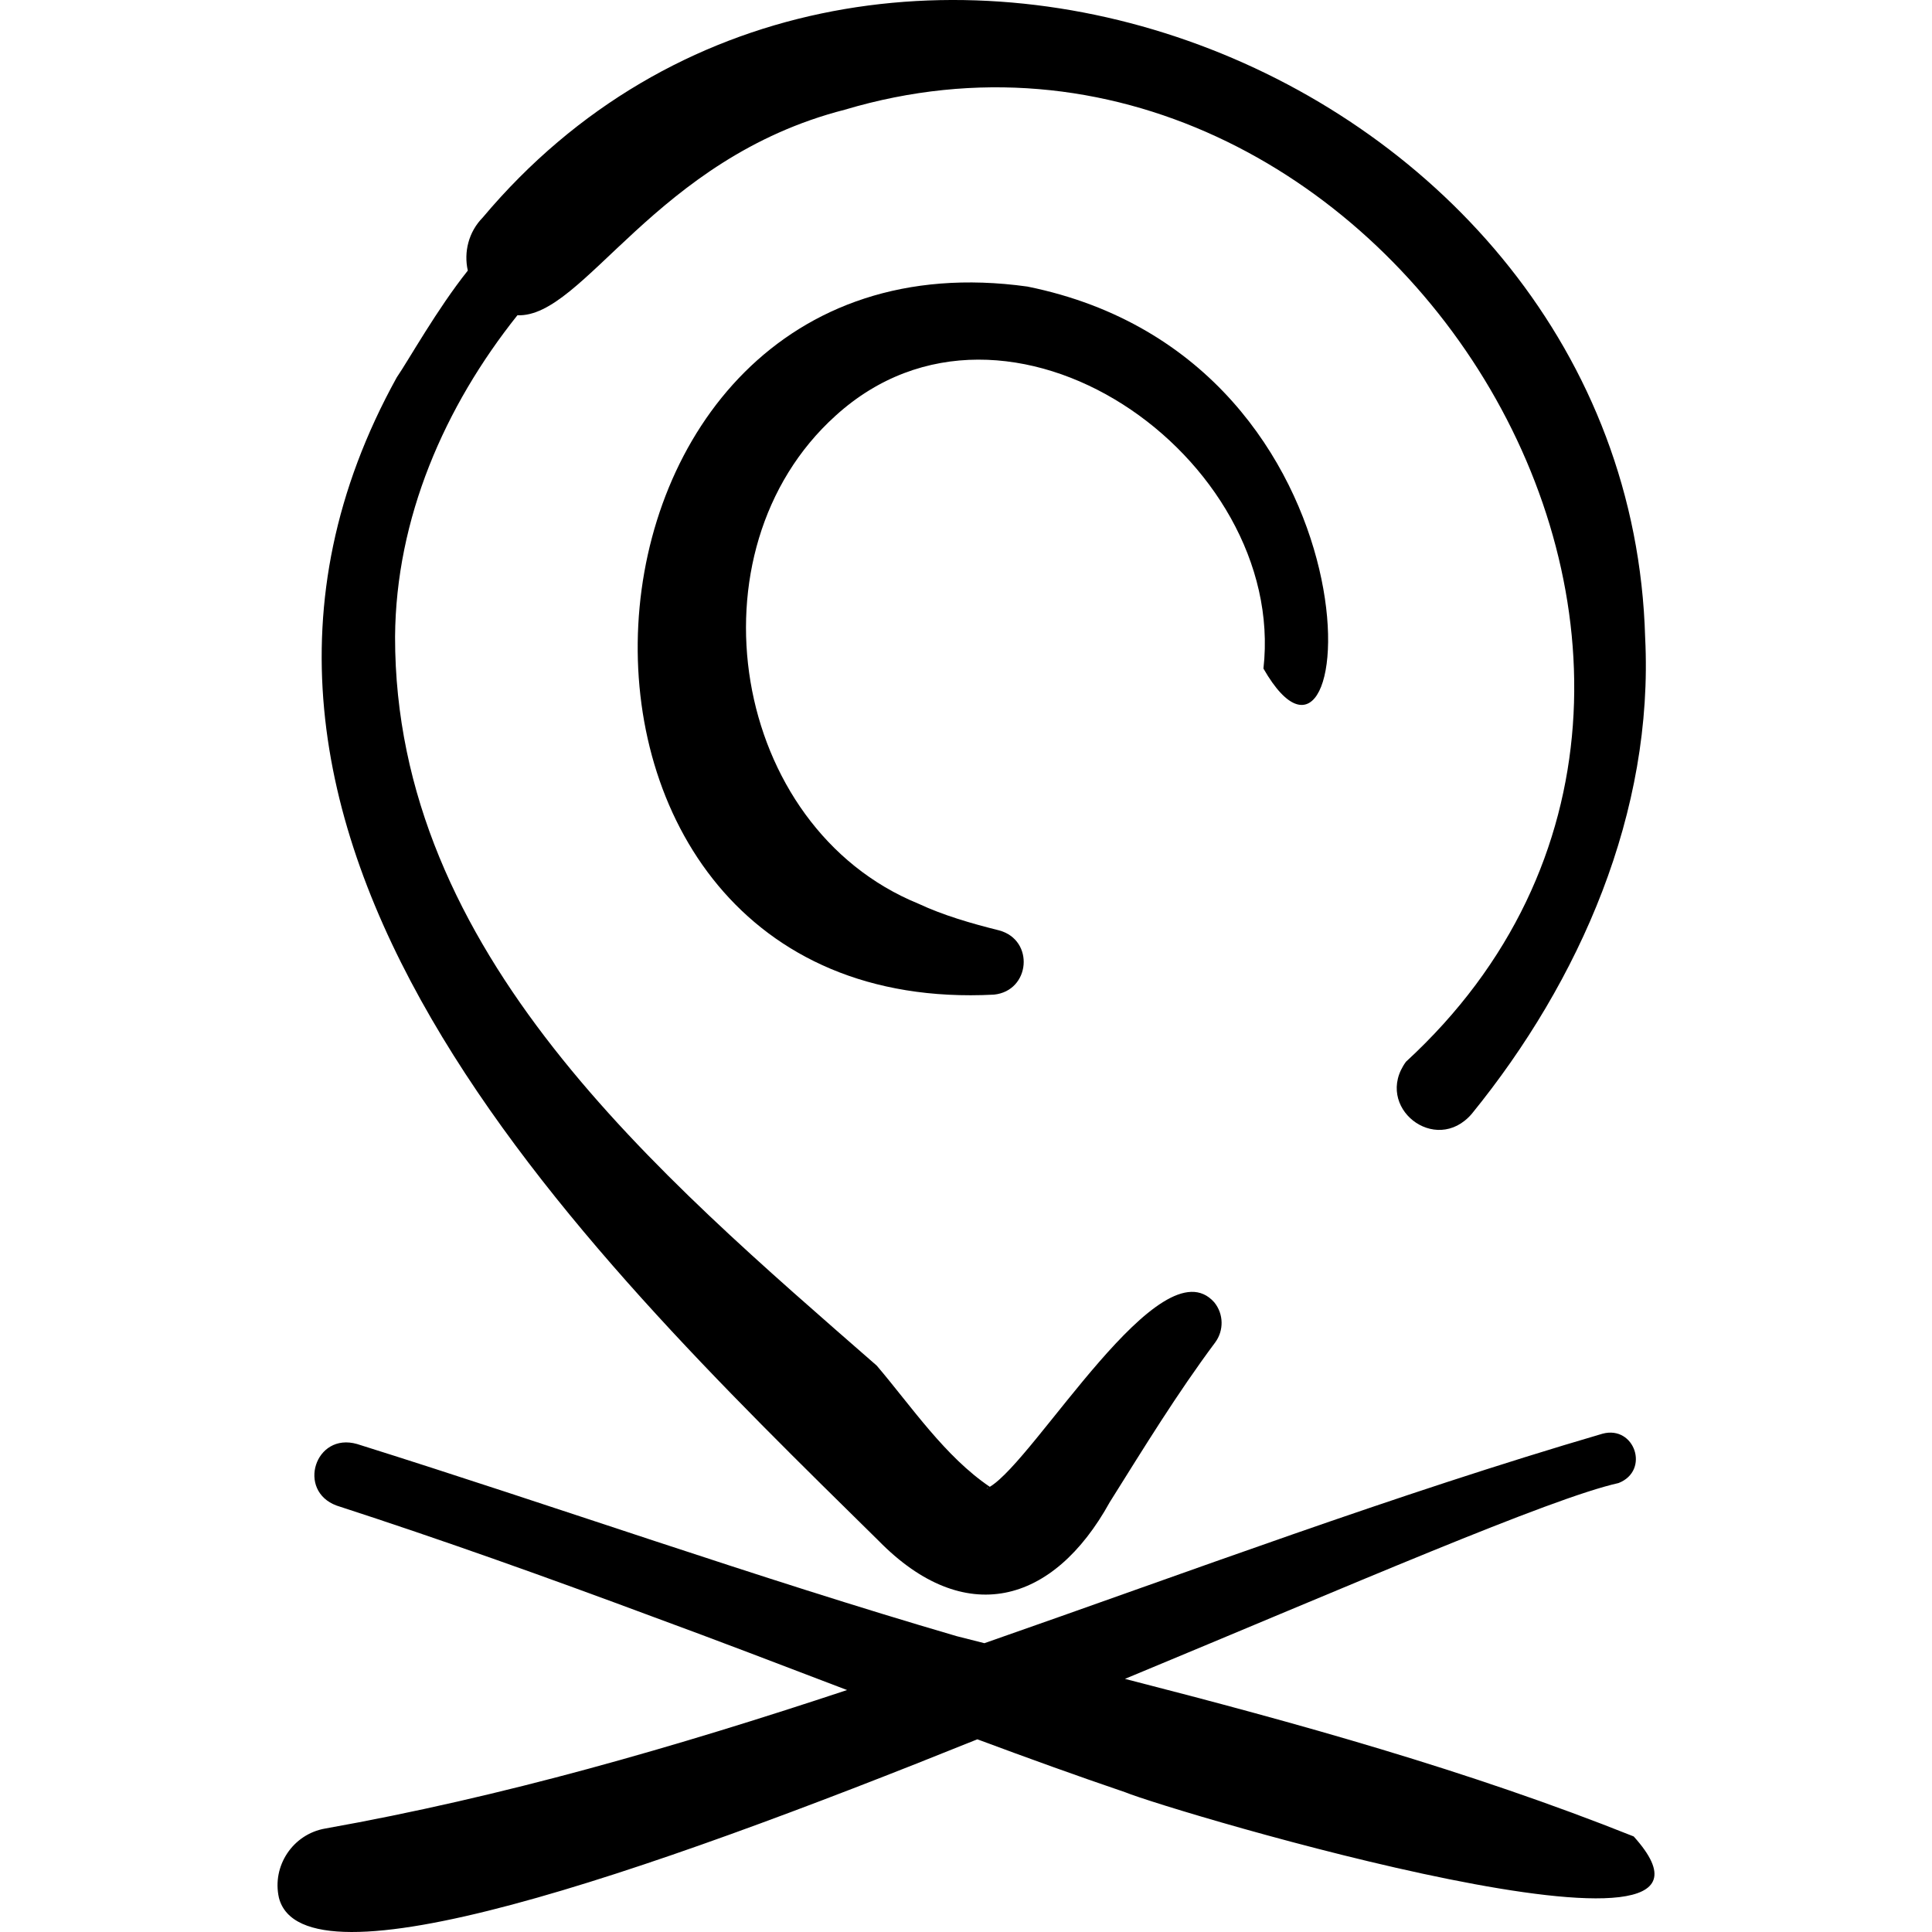
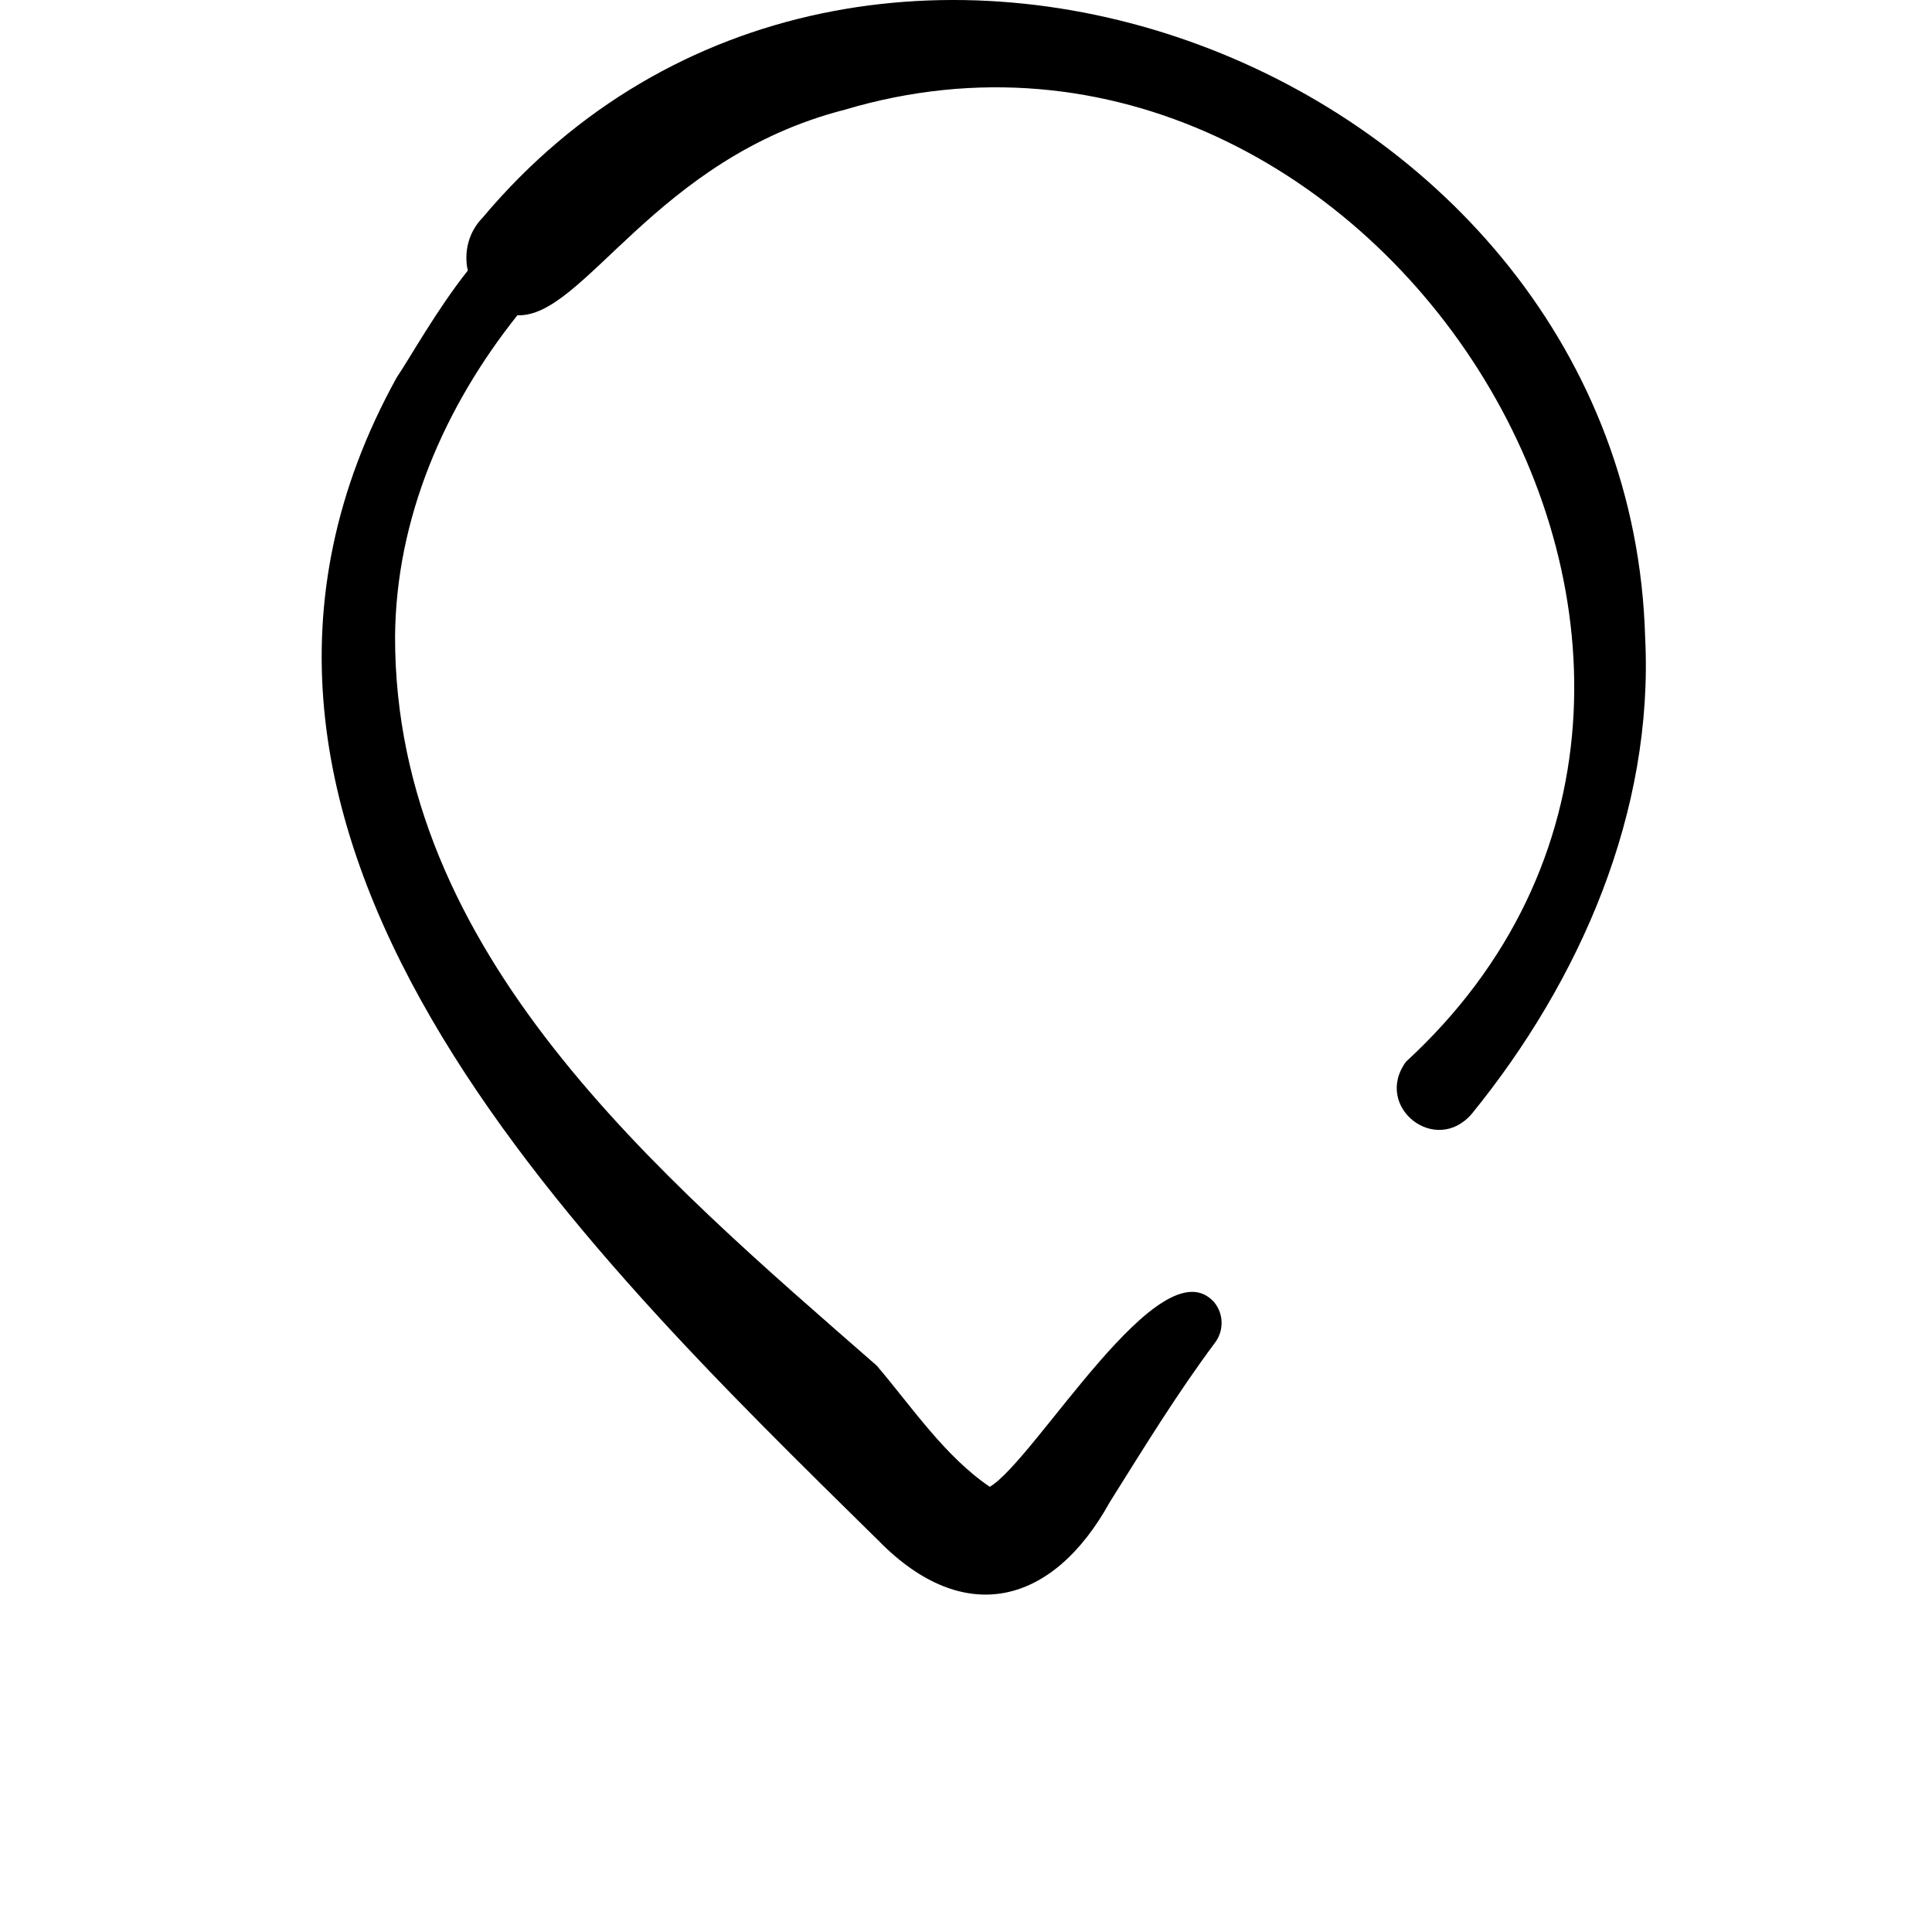
<svg xmlns="http://www.w3.org/2000/svg" id="Capa_1" height="512" viewBox="0 0 512 512" width="512">
  <g>
-     <path d="m432.947 486.677c-43.809-17.489-89.211-30.051-134.824-41.761 59.706-24.771 112.691-47.851 130.817-51.897 8.369-3.285 4.286-15.354-4.245-13.074-55.181 16.165-109.323 36.508-163.817 55.517-2.438-.617-4.875-1.233-7.311-1.852-53.313-15.575-105.946-34.298-158.944-50.932-11.134-3.187-16.05 12.415-5.396 16.322 28.248 9.171 56.195 19.172 84.098 29.568 16.314 5.982 33.639 12.623 51.158 19.31-45.388 15.049-91.233 28.335-138.332 36.706-8.53 1.498-14.136 9.9-12.231 18.352 6.498 25.142 96.506-6.308 185.091-42.002 13.354 4.968 26.514 9.729 39.112 14.005 12.364 5.064 171.625 52.514 134.824 11.738z" />
-     <path d="m232.848 408.326c22.683 23.123 46.22 16.994 61.248-10.235 9.123-14.541 17.783-28.7 27.967-42.366 2.275-3.105 2.274-7.473-.271-10.596-14.102-15.928-47.351 41.672-59.484 48.892-11.886-8.047-20.666-21.177-29.952-32.108-58.051-50.752-127.755-109.274-127.659-193.18.225-31.365 13.079-60.924 32.42-85.182 17.652.689 36.391-41.579 86.758-54.475 140.692-41.928 261.736 148.391 148.717 252.3-8.69 11.935 7.844 24.993 17.445 13.801 28.701-35.28 48.268-80.025 45.945-126.237-4.288-151.593-208.181-230.106-308.044-111.3-3.774 3.832-5.068 9.184-3.964 14.07-8.171 10.245-15.73 23.799-18.818 28.282-66.488 120.245 48.337 230.166 127.692 308.334zm28.697-13.925c.09-.05.236-.095.387-.131-.122.14-.745.331-.387.131z" />
-     <path d="m272.255 75.939c-129.875-18.06-142.113 194.576-8.851 187.649 9.658-.979 10.831-14.459 1.385-17.023-7.542-1.882-14.831-4.006-21.402-7.079-49.738-20.307-61.605-93.508-21.978-129.294 45.519-41.418 119.699 10.978 113.418 66.988 25.852 45.093 34.425-81.619-62.572-101.241z" />
+     <path d="m232.848 408.326c22.683 23.123 46.22 16.994 61.248-10.235 9.123-14.541 17.783-28.7 27.967-42.366 2.275-3.105 2.274-7.473-.271-10.596-14.102-15.928-47.351 41.672-59.484 48.892-11.886-8.047-20.666-21.177-29.952-32.108-58.051-50.752-127.755-109.274-127.659-193.18.225-31.365 13.079-60.924 32.42-85.182 17.652.689 36.391-41.579 86.758-54.475 140.692-41.928 261.736 148.391 148.717 252.3-8.69 11.935 7.844 24.993 17.445 13.801 28.701-35.28 48.268-80.025 45.945-126.237-4.288-151.593-208.181-230.106-308.044-111.3-3.774 3.832-5.068 9.184-3.964 14.07-8.171 10.245-15.73 23.799-18.818 28.282-66.488 120.245 48.337 230.166 127.692 308.334zc.09-.05.236-.095.387-.131-.122.14-.745.331-.387.131z" />
  </g>
</svg>